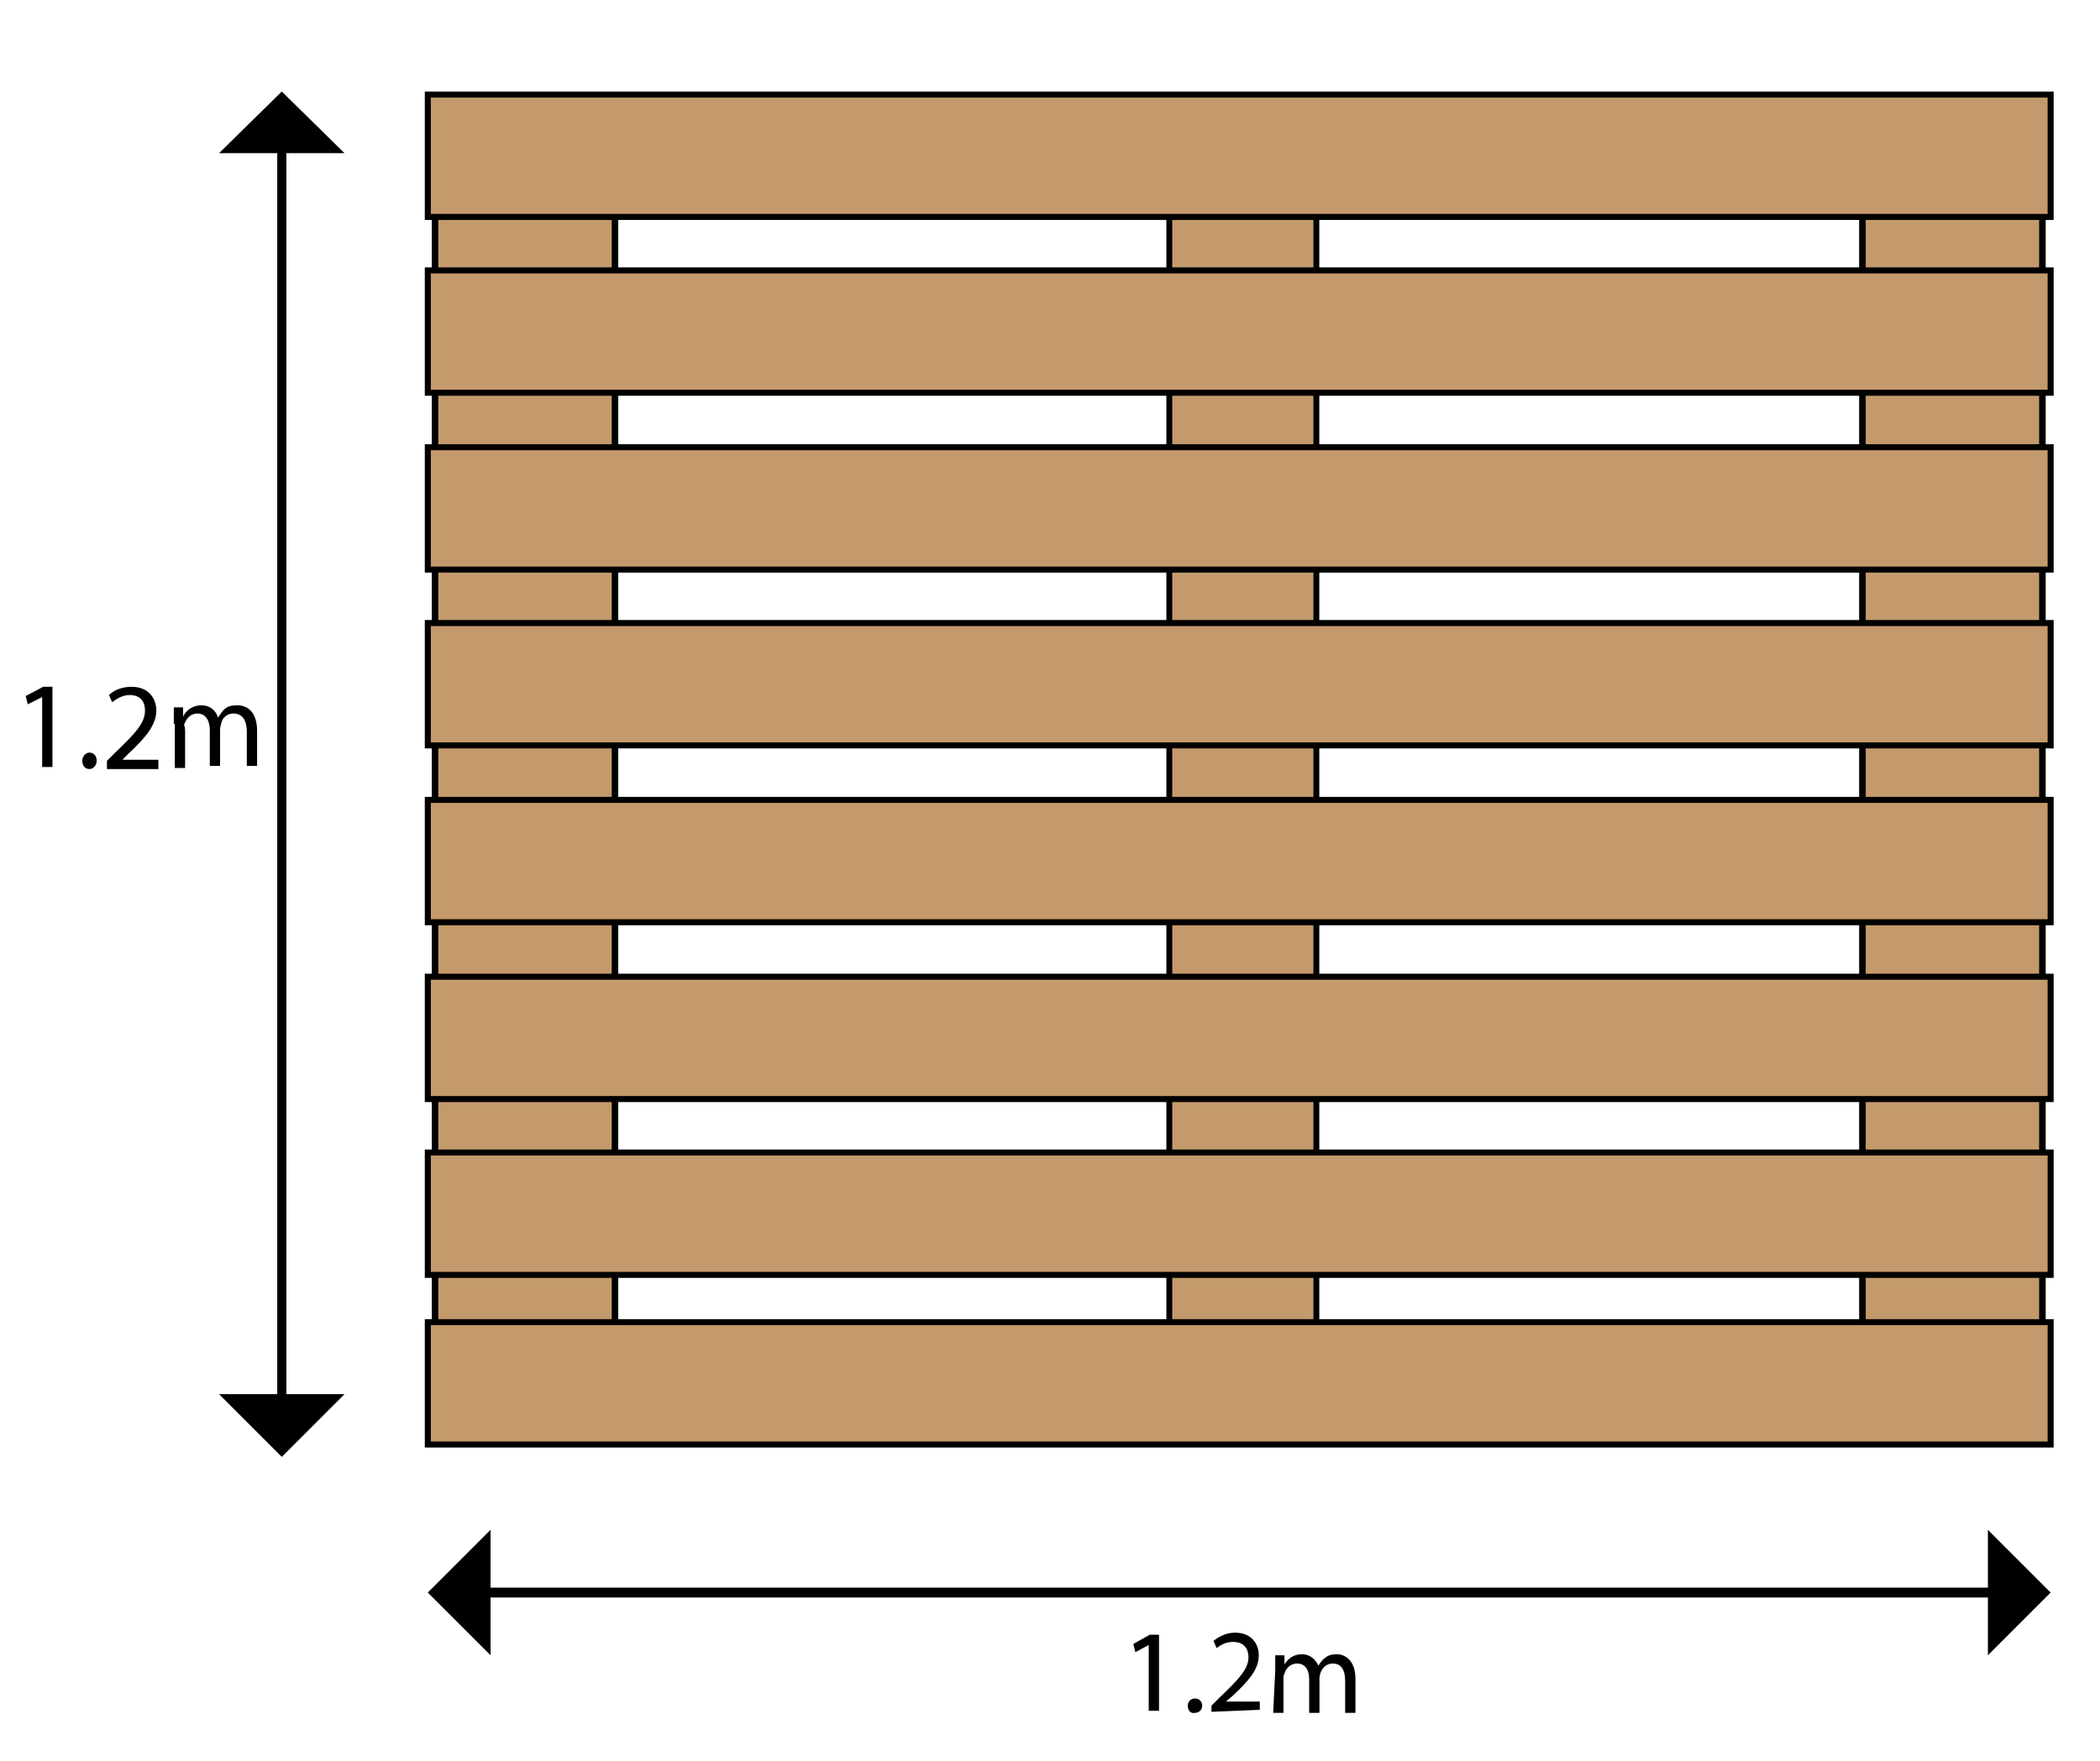
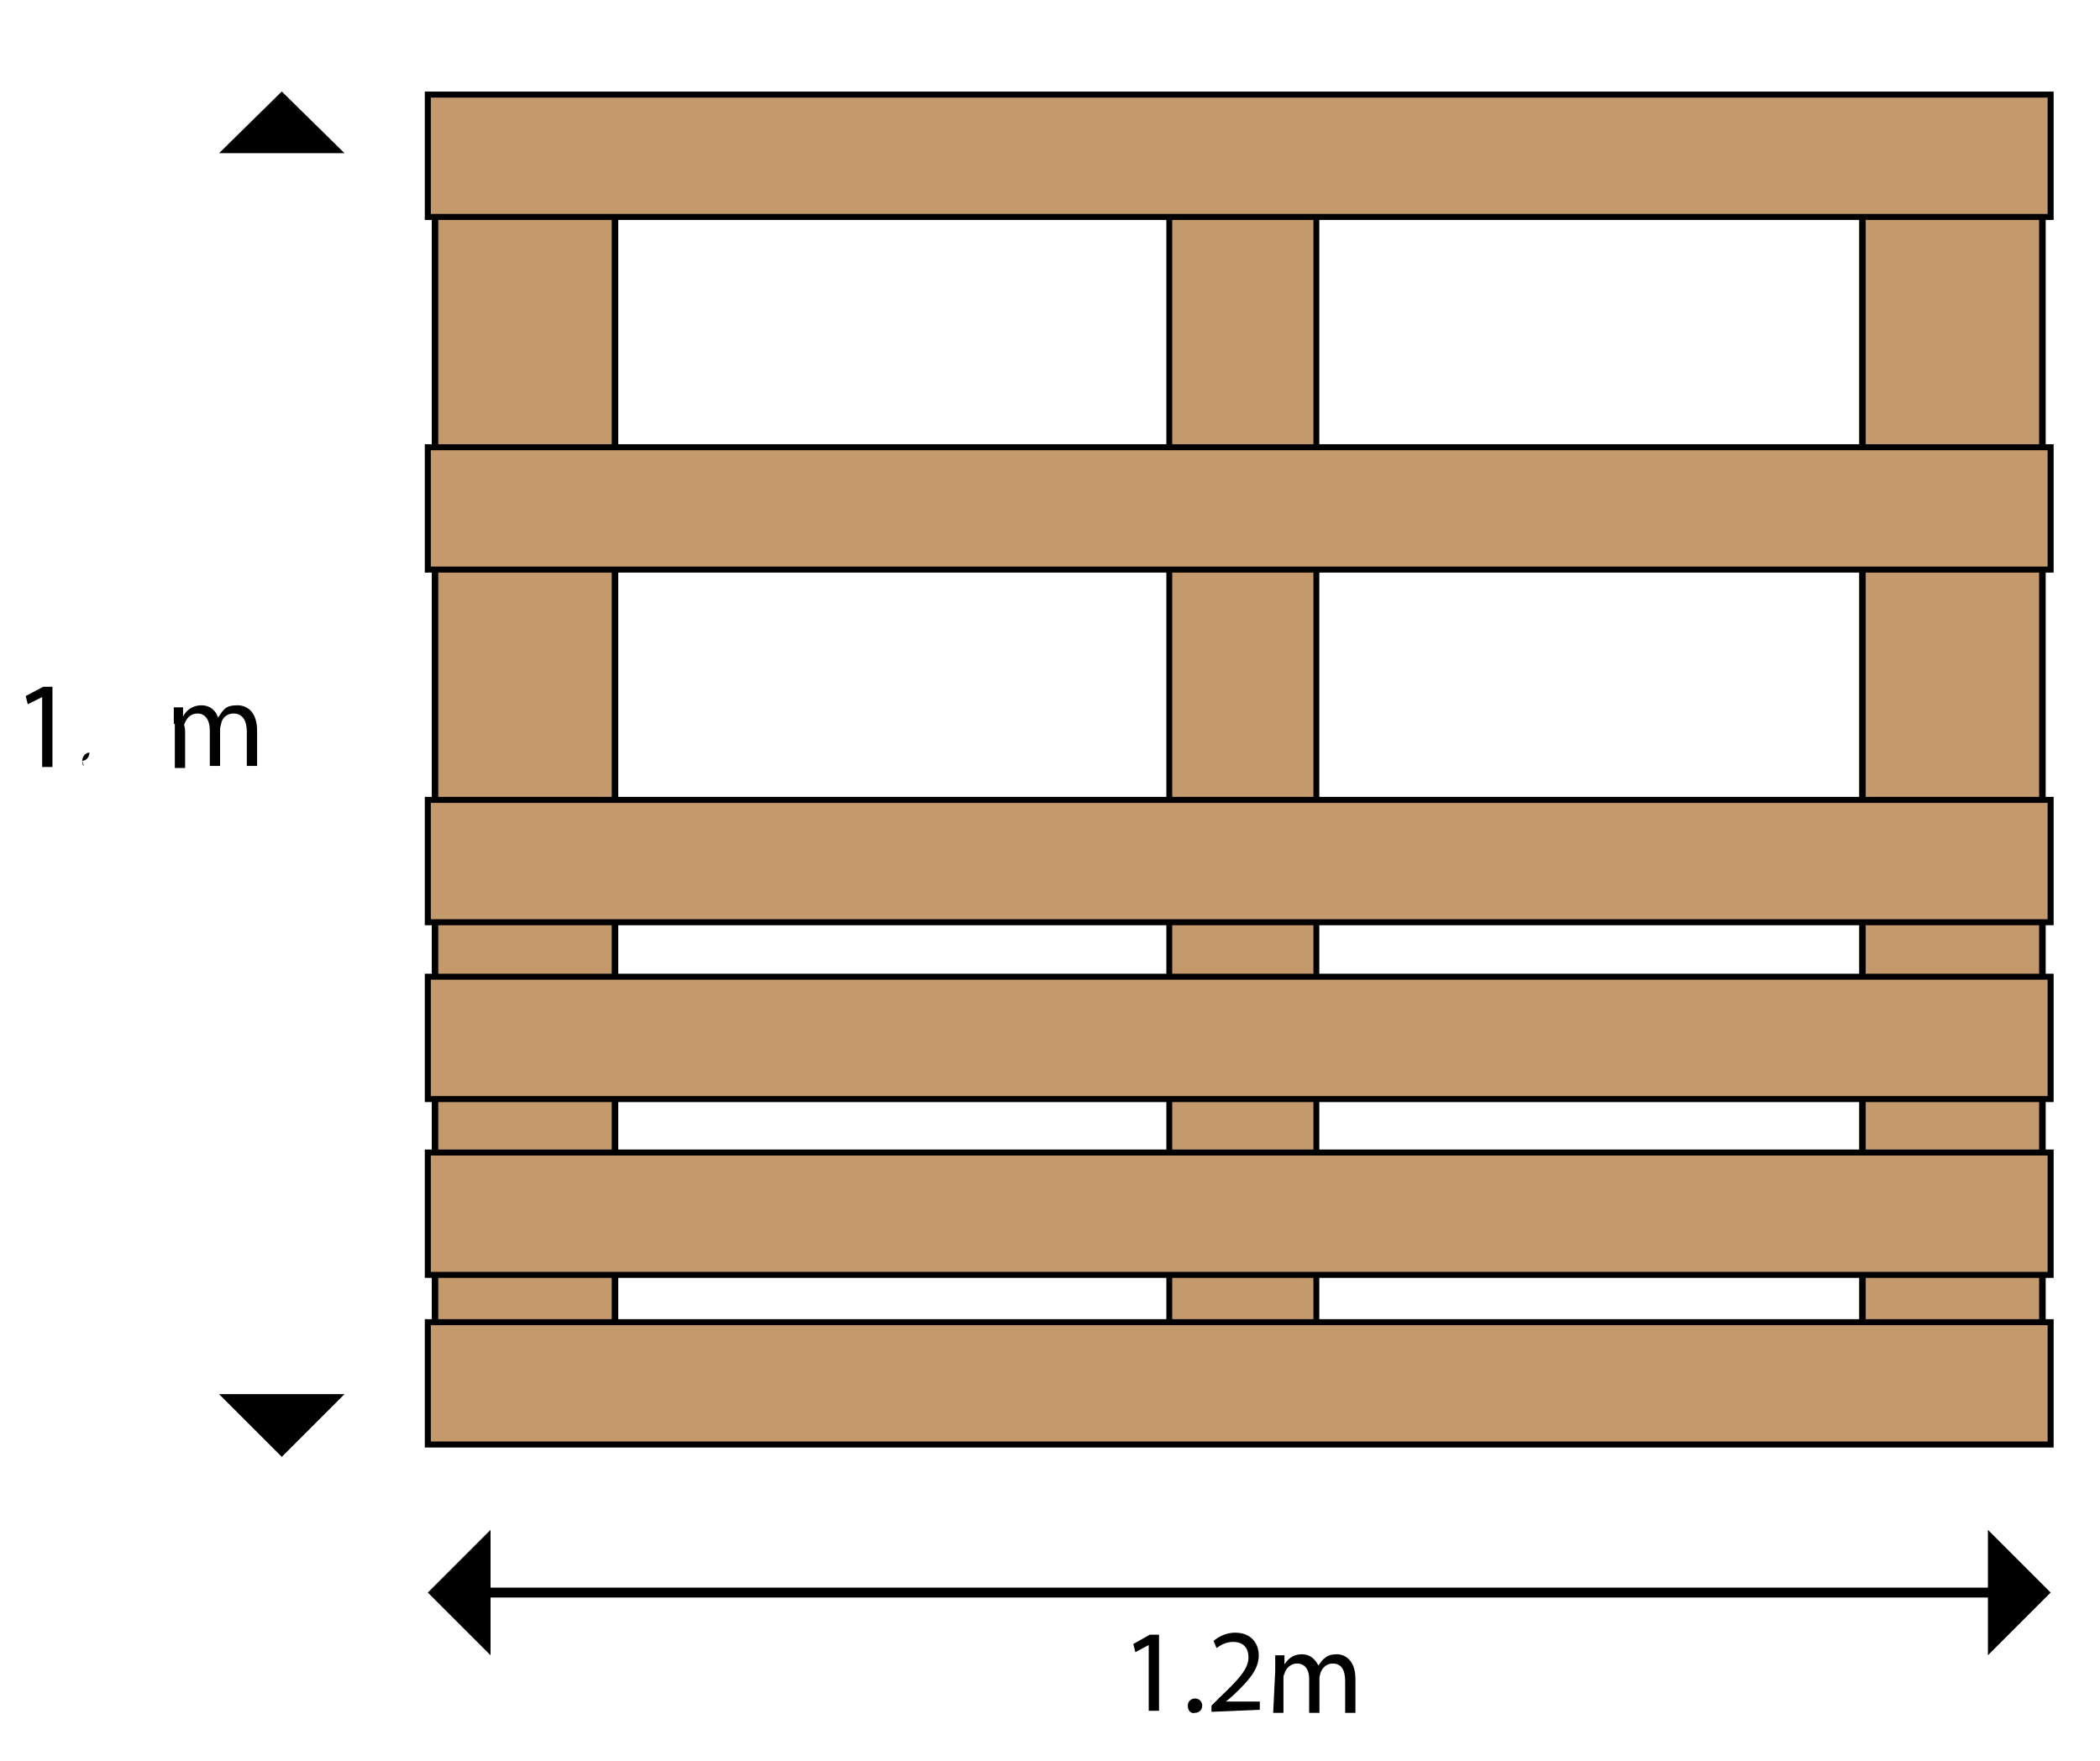
<svg xmlns="http://www.w3.org/2000/svg" version="1.1" id="Layer_1" x="0px" y="0px" viewBox="0 0 204.2 171.3" style="enable-background:new 0 0 204.2 171.3;" xml:space="preserve">
  <style type="text/css">
	.st0{fill:#C49A6C;stroke:#000000;stroke-width:0.571;stroke-miterlimit:10;}
	.st1{fill:#C49A6C;stroke:#000000;stroke-width:0.637;stroke-miterlimit:10;}
	.st2{fill:#C49A6C;stroke:#000000;stroke-width:0.632;stroke-miterlimit:10;}
	.st3{fill:#C49A6C;stroke:#000000;stroke-width:0.586;stroke-miterlimit:10;}
	.st4{fill:none;stroke:#000000;stroke-width:0.887;stroke-miterlimit:10;}
	.st5{fill:none;stroke:#000000;stroke-width:0.961;stroke-miterlimit:10;}
</style>
  <g>
    <rect x="113.7" y="15.1" class="st0" width="14.3" height="124.4" />
    <rect x="181.1" y="11.9" class="st1" width="17.5" height="126.2" />
    <rect x="42.3" y="13.7" class="st2" width="17.5" height="124.4" />
    <rect x="41.6" y="128.6" class="st3" width="157.8" height="11.9" />
    <rect x="41.6" y="112.1" class="st3" width="157.8" height="11.9" />
    <rect x="41.6" y="95" class="st3" width="157.8" height="11.9" />
    <rect x="41.6" y="77.8" class="st3" width="157.8" height="11.9" />
-     <rect x="41.6" y="60.6" class="st3" width="157.8" height="11.9" />
    <rect x="41.6" y="43.5" class="st3" width="157.8" height="11.9" />
-     <rect x="41.6" y="26.3" class="st3" width="157.8" height="11.9" />
    <rect x="41.6" y="9.2" class="st3" width="157.8" height="11.9" />
  </g>
-   <line class="st4" x1="27.4" y1="11.1" x2="27.4" y2="140.5" />
  <polyline points="21.3,14.9 27.4,8.9 33.5,14.9 " />
  <polyline points="33.5,135.6 27.4,141.7 21.3,135.6 " />
  <line class="st5" x1="44.7" y1="154.9" x2="196.3" y2="154.9" />
  <polyline points="47.7,161 41.6,154.9 47.7,148.8 " />
  <polyline points="193.3,148.8 199.4,154.9 193.3,161 " />
  <g>
    <path d="M111.7,160L111.7,160l-1.3,0.7l-0.2-0.8l1.6-0.9h0.9v7.4h-1V160z" />
    <path d="M115.5,165.9c0-0.4,0.3-0.7,0.7-0.7c0.4,0,0.7,0.3,0.7,0.7c0,0.4-0.3,0.7-0.7,0.7C115.8,166.7,115.5,166.4,115.5,165.9z" />
    <path d="M117.8,166.5v-0.6l0.8-0.8c1.9-1.8,2.8-2.8,2.8-3.9c0-0.8-0.4-1.5-1.5-1.5c-0.7,0-1.2,0.3-1.6,0.6l-0.3-0.7   c0.5-0.4,1.2-0.8,2.1-0.8c1.6,0,2.3,1.1,2.3,2.2c0,1.4-1,2.5-2.6,4l-0.6,0.5v0h3.3v0.8L117.8,166.5L117.8,166.5z" />
    <path d="M124,162.5c0-0.6,0-1,0-1.5h0.9l0,0.9h0c0.3-0.5,0.8-1,1.7-1c0.8,0,1.3,0.5,1.6,1.1h0c0.2-0.3,0.4-0.6,0.6-0.7   c0.3-0.3,0.7-0.4,1.2-0.4c0.7,0,1.8,0.5,1.8,2.4v3.3h-1v-3.1c0-1.1-0.4-1.7-1.2-1.7c-0.6,0-1,0.4-1.2,0.9c0,0.1-0.1,0.3-0.1,0.5   v3.4h-1v-3.3c0-0.9-0.4-1.5-1.2-1.5c-0.6,0-1.1,0.5-1.2,1c-0.1,0.1-0.1,0.3-0.1,0.5v3.3h-1L124,162.5L124,162.5z" />
  </g>
  <g>
    <path d="M4.1,67.8L4.1,67.8l-1.4,0.7l-0.2-0.8l1.7-0.9h0.9v7.8h-1V67.8z" />
-     <path d="M8,74c0-0.4,0.3-0.8,0.7-0.8s0.7,0.3,0.7,0.8c0,0.4-0.3,0.8-0.7,0.8C8.3,74.8,8,74.5,8,74z" />
-     <path d="M10.4,74.7V74l0.8-0.8c2-1.9,2.9-2.9,2.9-4.1c0-0.8-0.4-1.5-1.5-1.5c-0.7,0-1.3,0.4-1.7,0.7l-0.3-0.7   c0.5-0.5,1.3-0.8,2.2-0.8c1.7,0,2.4,1.2,2.4,2.3c0,1.4-1,2.6-2.7,4.2l-0.6,0.6v0h3.5v0.9H10.4z" />
+     <path d="M8,74c0-0.4,0.3-0.8,0.7-0.8c0,0.4-0.3,0.8-0.7,0.8C8.3,74.8,8,74.5,8,74z" />
    <path d="M16.9,70.4c0-0.6,0-1.1,0-1.6h0.9l0,0.9h0c0.3-0.6,0.9-1.1,1.8-1.1c0.8,0,1.4,0.5,1.6,1.2h0c0.2-0.3,0.4-0.6,0.6-0.8   c0.3-0.3,0.7-0.4,1.3-0.4c0.8,0,1.9,0.5,1.9,2.5v3.4h-1v-3.3c0-1.1-0.4-1.8-1.3-1.8c-0.6,0-1.1,0.4-1.2,1c0,0.1-0.1,0.3-0.1,0.5   v3.6h-1v-3.5c0-0.9-0.4-1.6-1.2-1.6c-0.7,0-1.1,0.5-1.3,1.1C18,70.8,18,71,18,71.2v3.5h-1V70.4z" />
  </g>
</svg>